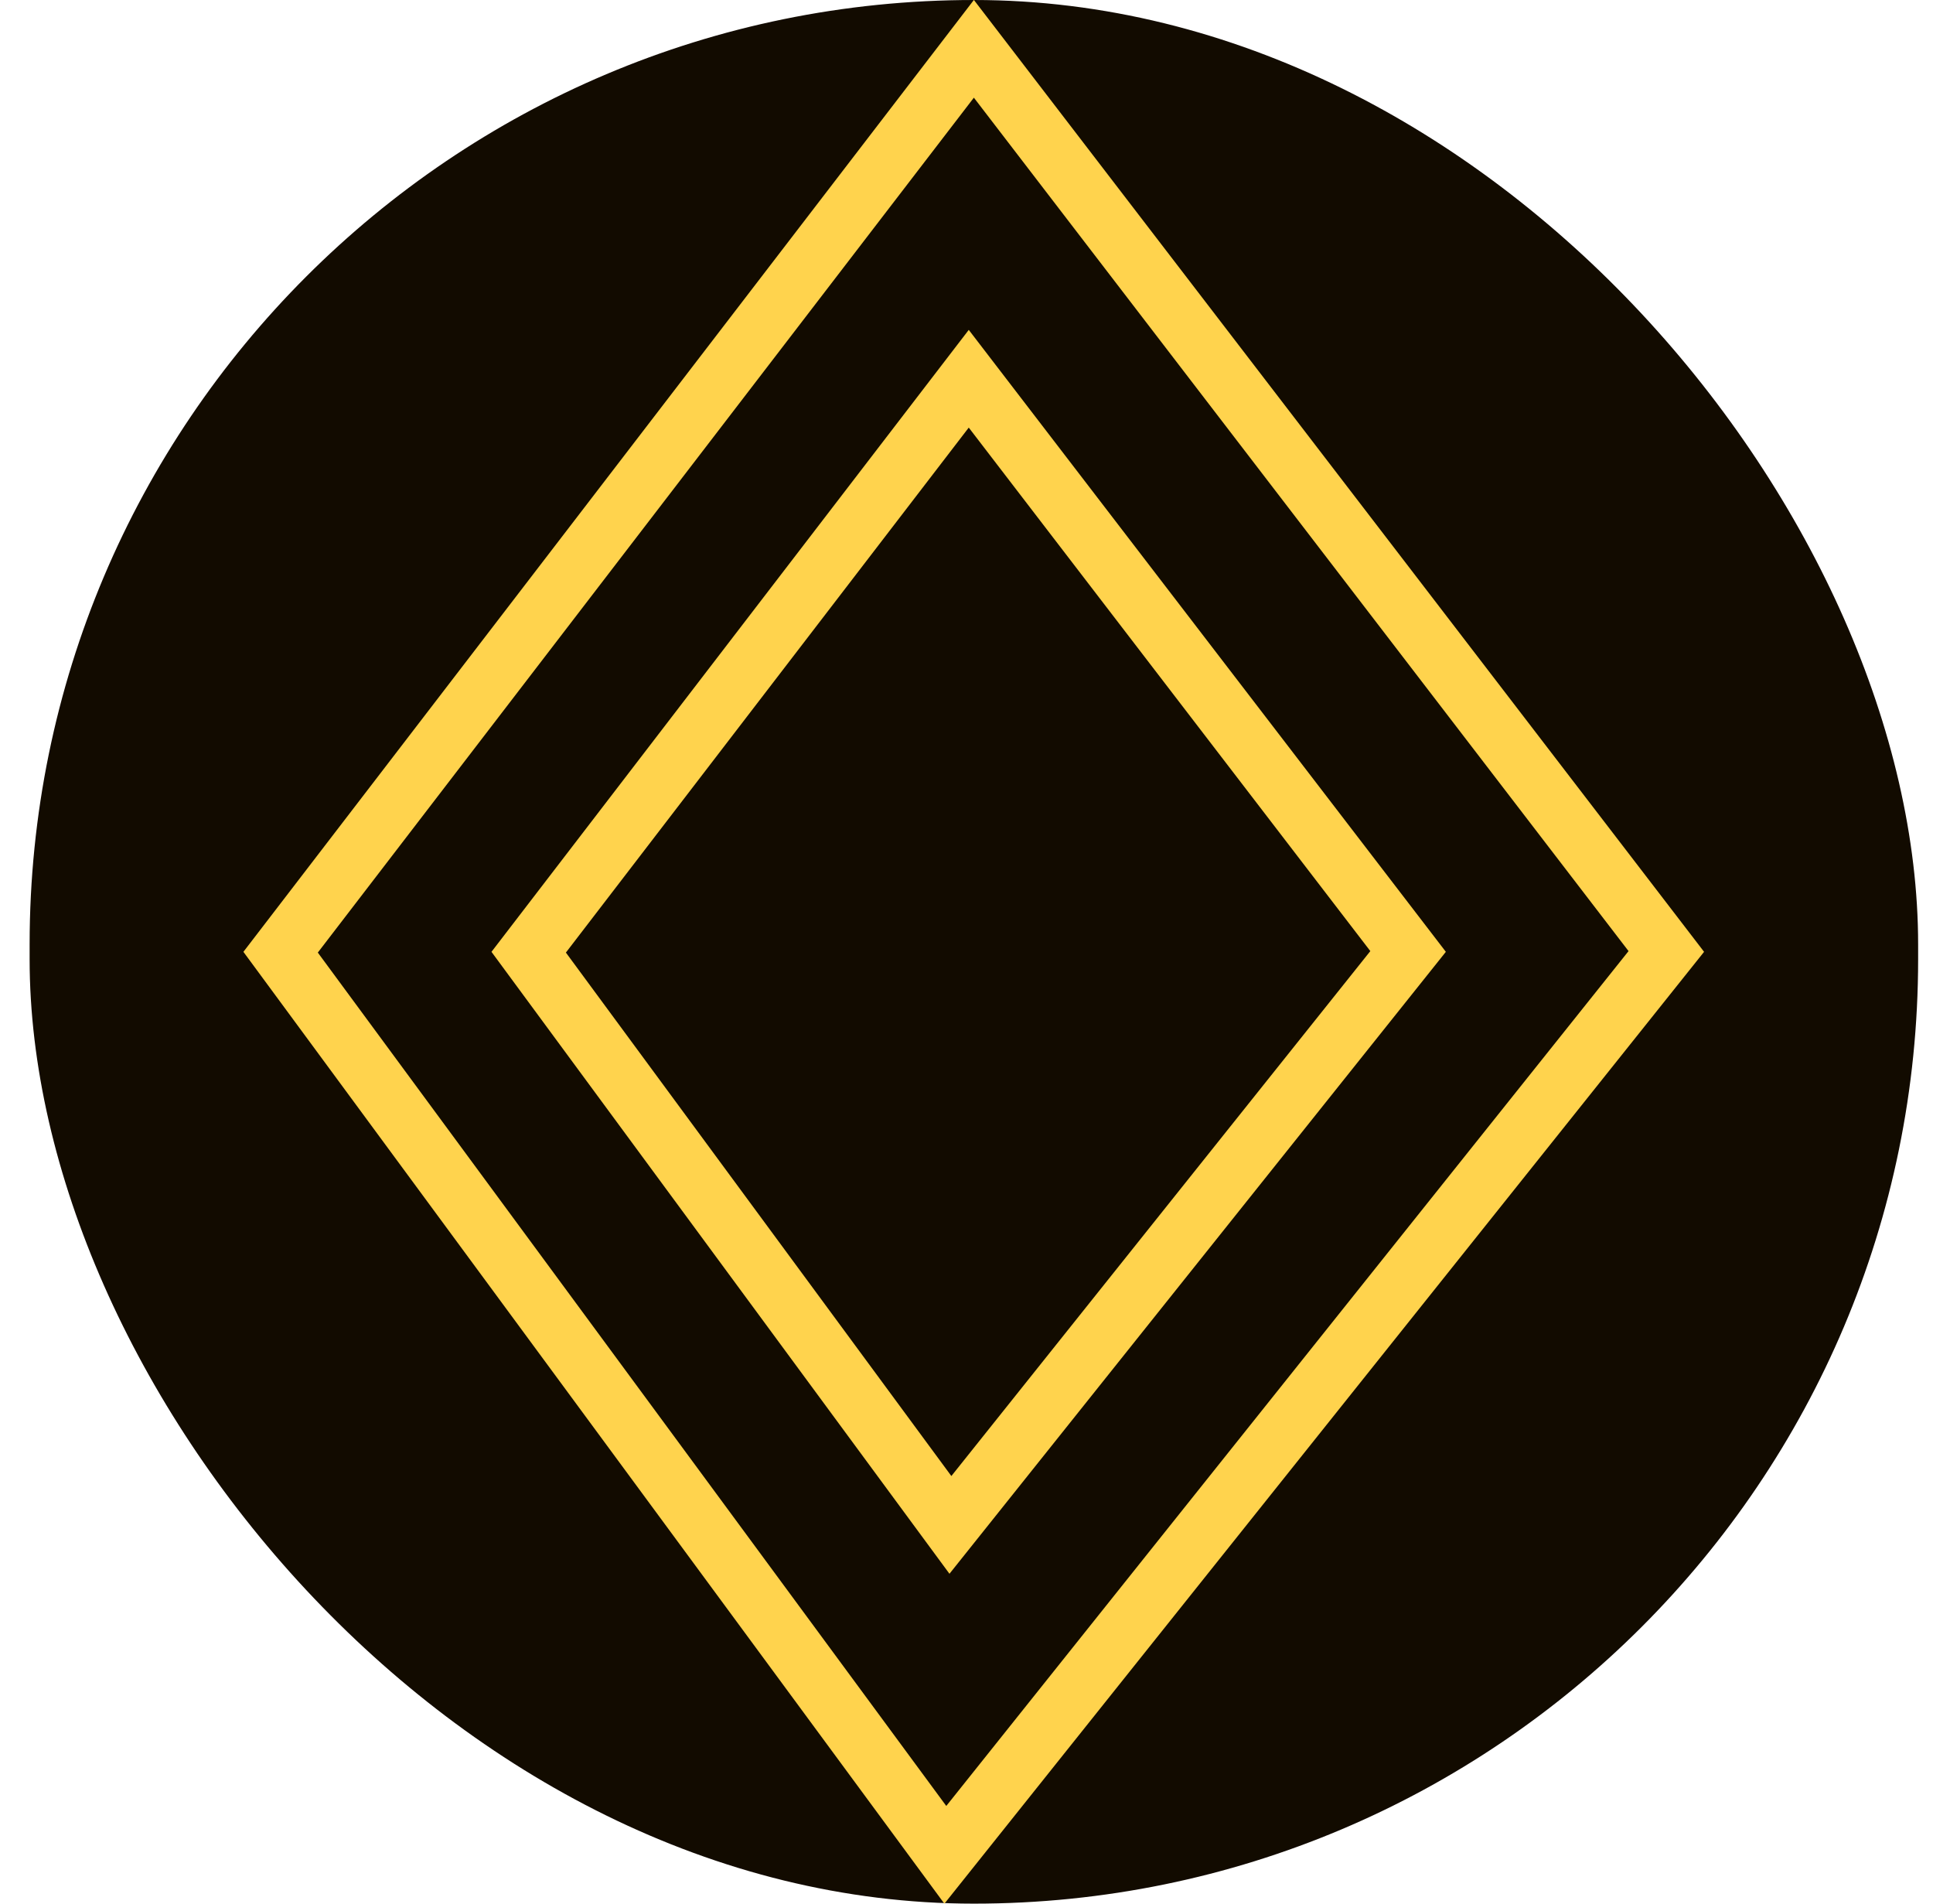
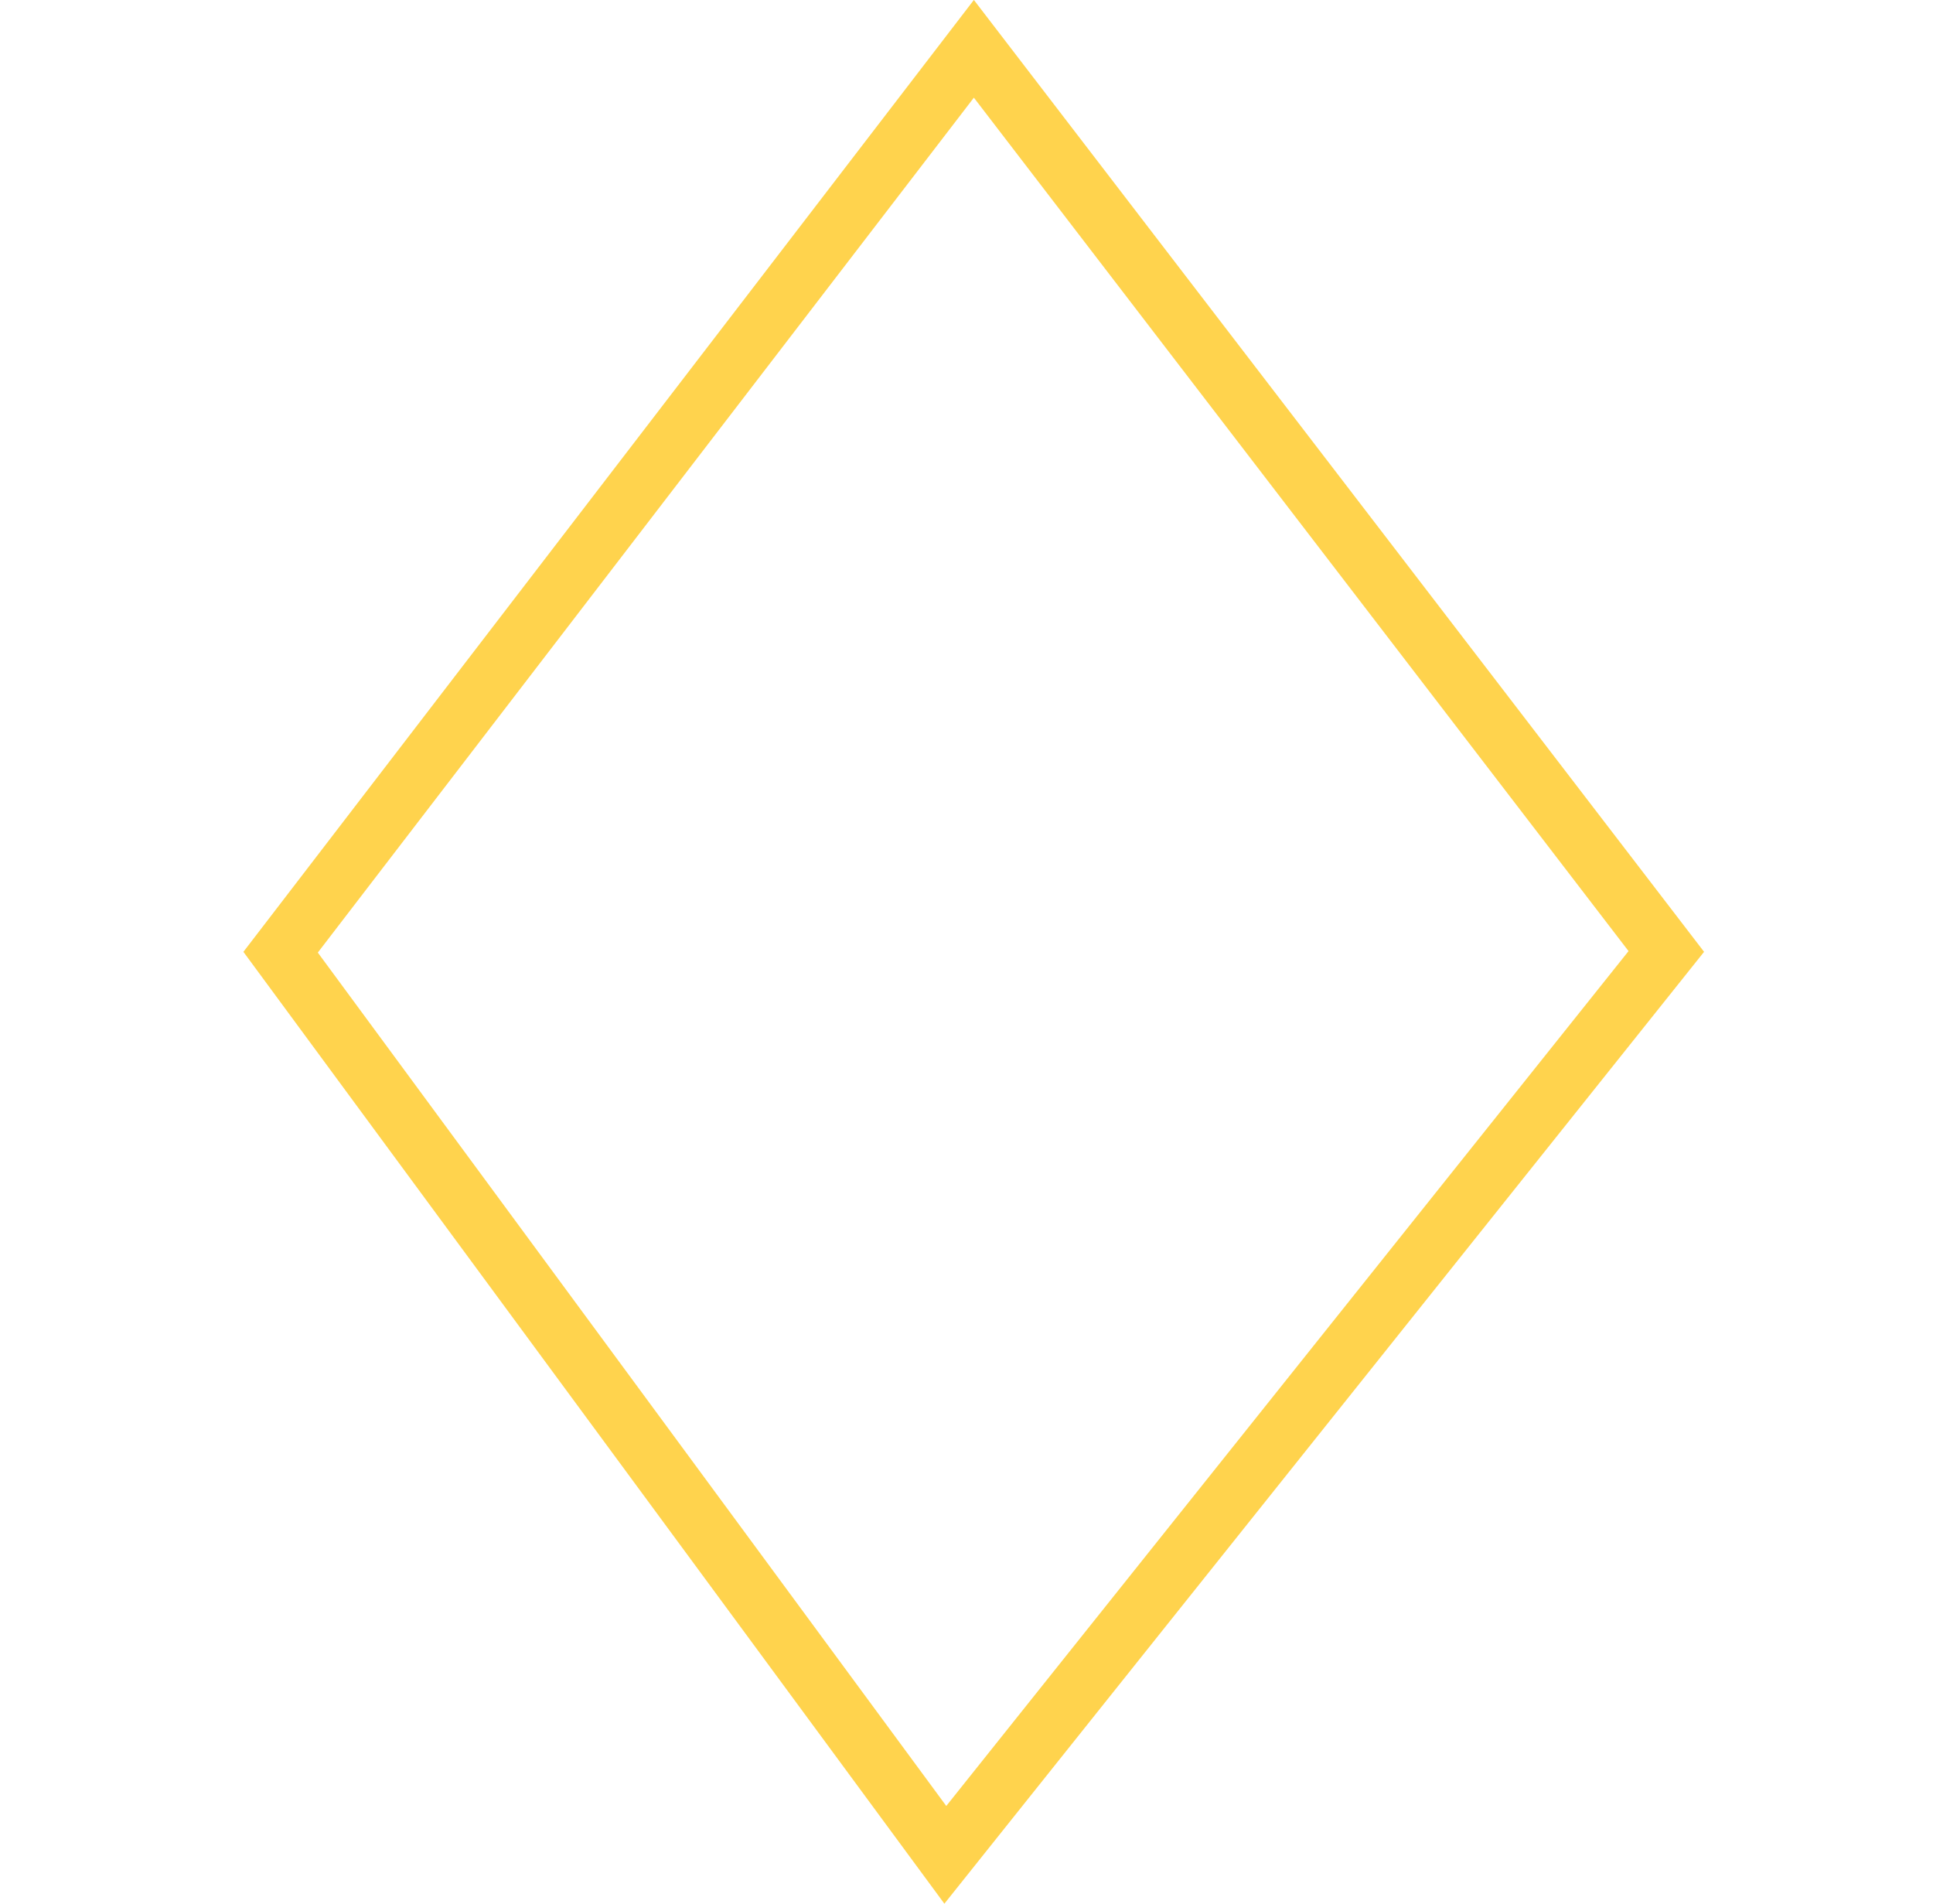
<svg xmlns="http://www.w3.org/2000/svg" width="65" height="64" viewBox="0 0 65 64" fill="none">
-   <rect x="0.996" width="63.504" height="64" rx="31.752" fill="#120B00" />
  <path d="M31.788 62.359L9.436 32.013L32.748 1.641L56.032 31.988L31.788 62.359Z" stroke="#FFD34D" stroke-width="2" />
-   <path d="M31.959 51.267L17.778 32.013L32.576 12.733L47.349 31.988L31.959 51.267Z" stroke="#FFD34D" stroke-width="2" />
</svg>